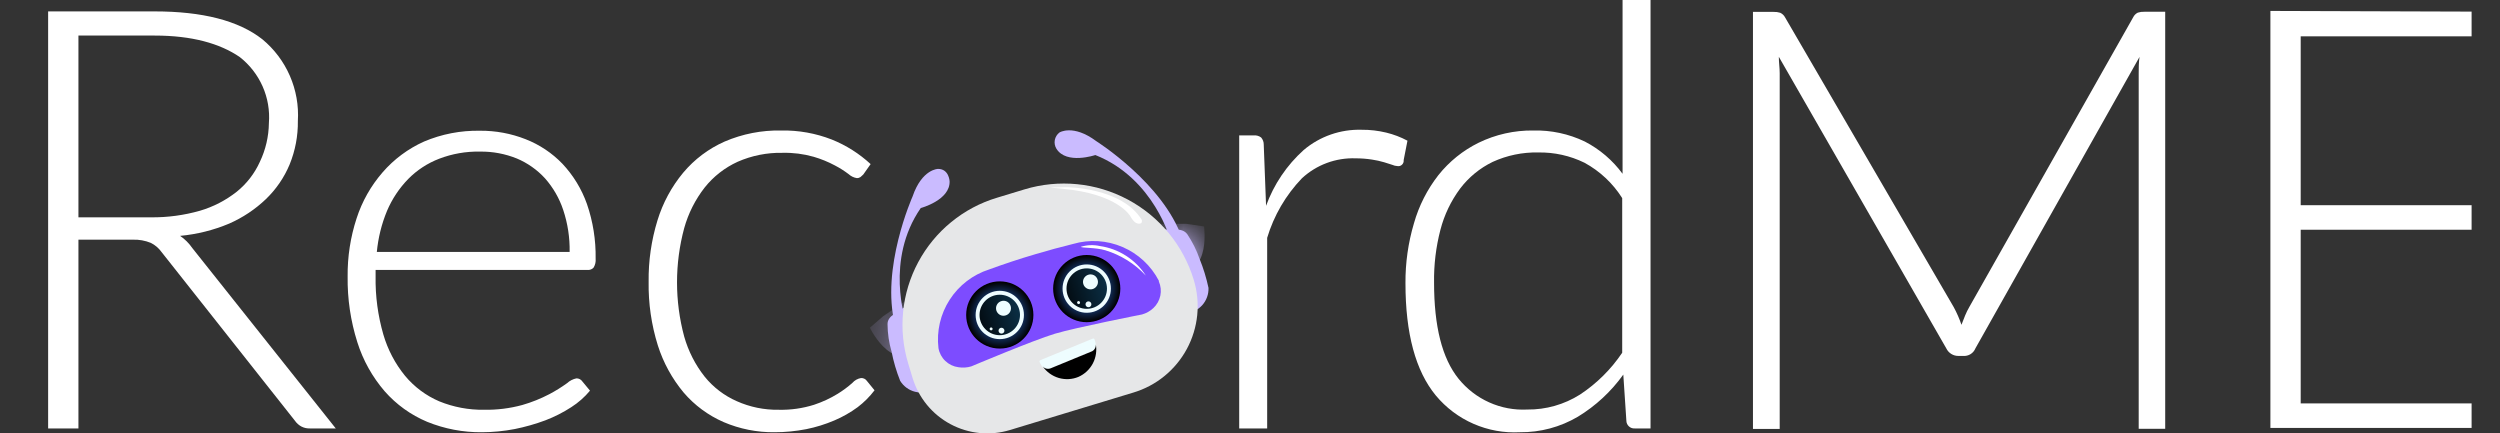
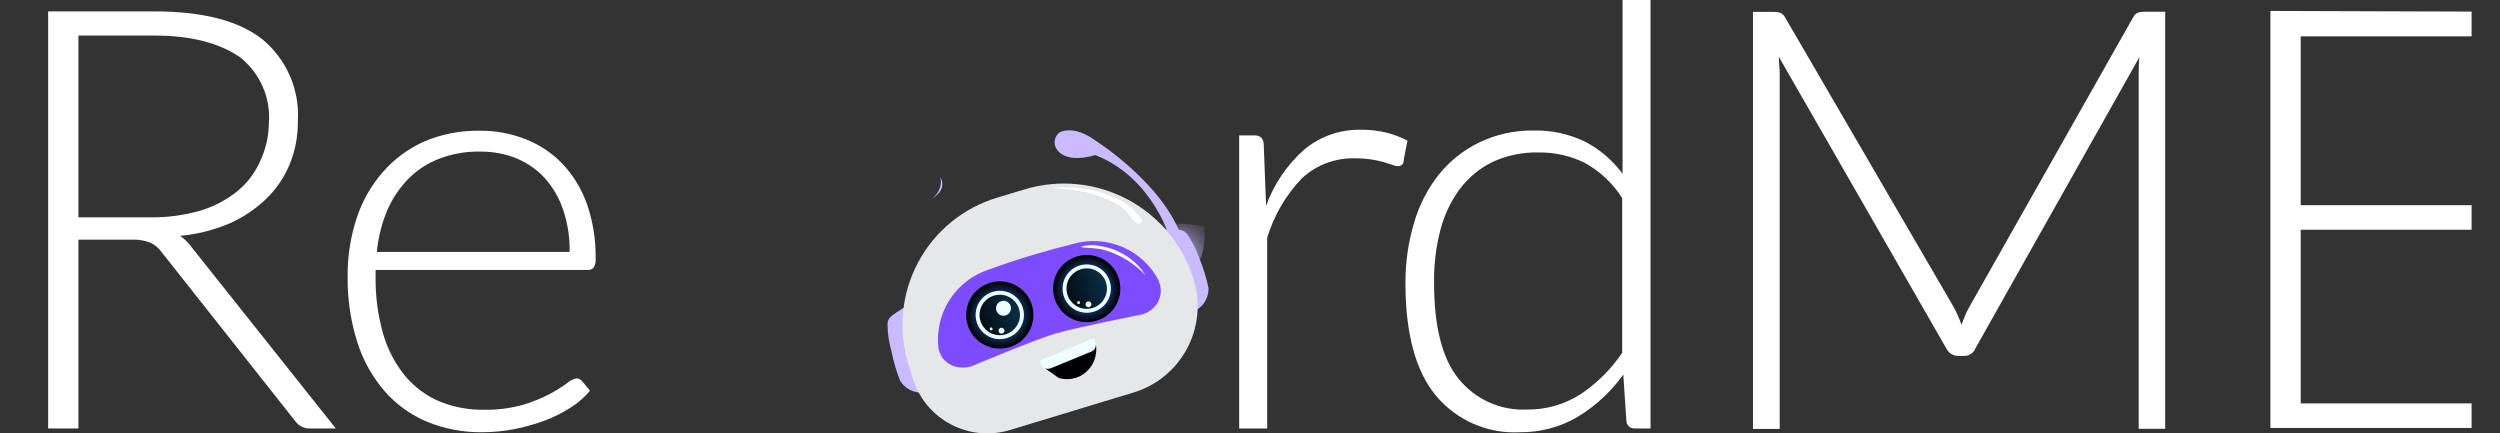
<svg xmlns="http://www.w3.org/2000/svg" width="75" height="13" viewBox="0 0 75 13" fill="none">
  <rect x="0" y="0" width="75" height="13" fill="#333333" stroke="none" />
  <g clip-path="url(#clip0_9061_5348)">
    <path d="M2.353 7.19V12.853H1.444V0.342H4.634C6.077 0.342 7.155 0.618 7.869 1.177C8.227 1.473 8.511 1.849 8.696 2.275C8.882 2.701 8.964 3.164 8.936 3.628C8.942 4.076 8.858 4.52 8.689 4.934C8.526 5.325 8.284 5.678 7.979 5.972C7.657 6.28 7.283 6.529 6.875 6.708C6.406 6.905 5.91 7.029 5.403 7.076C5.548 7.175 5.672 7.3 5.771 7.444L10.073 12.853H9.289C9.205 12.855 9.121 12.836 9.046 12.798C8.966 12.756 8.898 12.695 8.847 12.621L4.844 7.558C4.761 7.442 4.651 7.349 4.524 7.286C4.354 7.217 4.171 7.184 3.987 7.19H2.353ZM2.353 6.52H4.528C5.025 6.525 5.521 6.458 5.999 6.322C6.401 6.204 6.775 6.01 7.103 5.751C7.401 5.511 7.637 5.205 7.795 4.857C7.969 4.493 8.062 4.095 8.067 3.691C8.096 3.314 8.031 2.936 7.878 2.591C7.725 2.246 7.489 1.943 7.192 1.711C6.596 1.303 5.757 1.067 4.642 1.067H2.353V6.52Z" fill="white" />
    <path d="M14.396 3.922C14.865 3.918 15.331 4.004 15.768 4.176C16.185 4.339 16.562 4.59 16.872 4.912C17.198 5.259 17.449 5.67 17.608 6.119C17.79 6.647 17.878 7.202 17.869 7.76C17.878 7.853 17.857 7.945 17.81 8.025C17.788 8.051 17.76 8.071 17.729 8.083C17.698 8.096 17.664 8.101 17.63 8.099H11.268V8.294C11.258 8.882 11.337 9.469 11.5 10.034C11.632 10.487 11.853 10.909 12.151 11.274C12.428 11.607 12.78 11.87 13.178 12.04C13.604 12.214 14.061 12.3 14.521 12.293C14.908 12.3 15.295 12.252 15.669 12.15C15.951 12.069 16.225 11.959 16.486 11.822C16.668 11.726 16.844 11.616 17.012 11.495C17.09 11.423 17.187 11.373 17.291 11.351C17.326 11.35 17.36 11.357 17.391 11.373C17.422 11.388 17.449 11.411 17.468 11.44L17.7 11.72C17.539 11.913 17.349 12.081 17.137 12.216C16.893 12.374 16.633 12.506 16.361 12.61C16.063 12.721 15.756 12.808 15.444 12.871C15.12 12.934 14.789 12.966 14.458 12.967C13.895 12.973 13.336 12.866 12.814 12.654C12.325 12.449 11.89 12.136 11.54 11.738C11.17 11.308 10.89 10.807 10.72 10.266C10.518 9.628 10.42 8.963 10.429 8.294C10.423 7.702 10.514 7.112 10.698 6.55C10.862 6.042 11.128 5.573 11.478 5.17C11.82 4.775 12.245 4.46 12.722 4.246C13.251 4.022 13.821 3.912 14.396 3.922ZM14.396 4.548C13.98 4.54 13.566 4.613 13.178 4.761C12.828 4.895 12.51 5.102 12.247 5.369C11.978 5.645 11.762 5.97 11.611 6.325C11.448 6.718 11.345 7.134 11.305 7.558H17.089C17.097 7.132 17.032 6.708 16.898 6.303C16.782 5.951 16.595 5.627 16.35 5.35C16.114 5.093 15.825 4.889 15.503 4.754C15.156 4.614 14.785 4.544 14.411 4.548H14.396Z" fill="white" />
-     <path d="M25.898 5.236L25.813 5.313C25.78 5.334 25.742 5.345 25.703 5.343C25.612 5.328 25.528 5.287 25.46 5.225C25.33 5.126 25.192 5.039 25.048 4.964C24.844 4.855 24.629 4.767 24.408 4.703C24.105 4.617 23.791 4.577 23.477 4.585C23.014 4.575 22.554 4.667 22.13 4.853C21.744 5.029 21.404 5.294 21.14 5.626C20.858 5.988 20.649 6.402 20.526 6.844C20.239 7.909 20.239 9.032 20.526 10.097C20.65 10.534 20.858 10.943 21.14 11.3C21.398 11.619 21.729 11.871 22.104 12.036C22.499 12.212 22.927 12.3 23.359 12.293C23.719 12.302 24.079 12.251 24.422 12.143C24.67 12.061 24.907 11.951 25.129 11.815C25.285 11.719 25.433 11.61 25.57 11.488C25.638 11.41 25.73 11.358 25.831 11.341C25.866 11.339 25.9 11.346 25.931 11.362C25.962 11.377 25.989 11.4 26.008 11.429L26.236 11.709C26.091 11.9 25.92 12.071 25.729 12.216C25.512 12.375 25.277 12.509 25.029 12.614C24.758 12.729 24.476 12.817 24.187 12.875C23.874 12.936 23.556 12.967 23.238 12.967C22.712 12.973 22.19 12.869 21.707 12.662C21.247 12.461 20.838 12.16 20.511 11.778C20.163 11.361 19.899 10.88 19.735 10.362C19.542 9.744 19.449 9.099 19.459 8.452C19.451 7.829 19.541 7.208 19.724 6.612C19.884 6.089 20.146 5.602 20.496 5.181C20.834 4.778 21.259 4.459 21.74 4.246C22.274 4.017 22.851 3.904 23.433 3.915C23.953 3.905 24.471 3.997 24.956 4.187C25.385 4.359 25.779 4.609 26.119 4.923L25.898 5.236Z" fill="white" />
    <path d="M37.176 12.853V4.062H37.617C37.695 4.055 37.772 4.078 37.834 4.125C37.885 4.183 37.913 4.257 37.912 4.335L37.982 6.174C38.215 5.532 38.603 4.957 39.111 4.5C39.596 4.09 40.216 3.874 40.852 3.893C41.099 3.891 41.346 3.92 41.587 3.978C41.809 4.032 42.023 4.113 42.224 4.221L42.11 4.802C42.113 4.827 42.111 4.853 42.102 4.877C42.093 4.902 42.079 4.923 42.06 4.941C42.042 4.959 42.019 4.972 41.995 4.979C41.97 4.986 41.944 4.987 41.919 4.982C41.867 4.979 41.815 4.967 41.768 4.945L41.525 4.868C41.404 4.832 41.281 4.805 41.157 4.787C40.996 4.762 40.834 4.75 40.671 4.75C40.075 4.728 39.494 4.944 39.056 5.35C38.573 5.854 38.216 6.466 38.015 7.135V12.853H37.176Z" fill="white" />
    <path d="M49.041 12.853C49.009 12.855 48.977 12.85 48.947 12.84C48.917 12.829 48.89 12.812 48.866 12.79C48.843 12.769 48.824 12.743 48.811 12.713C48.798 12.684 48.791 12.653 48.791 12.621L48.699 11.238C48.334 11.747 47.87 12.178 47.334 12.503C46.808 12.813 46.208 12.973 45.597 12.967C45.12 12.993 44.642 12.906 44.204 12.714C43.766 12.523 43.379 12.231 43.073 11.863C42.467 11.127 42.164 10.005 42.164 8.496C42.16 7.888 42.245 7.283 42.418 6.701C42.567 6.174 42.817 5.682 43.154 5.251C43.479 4.844 43.89 4.513 44.357 4.283C44.868 4.034 45.43 3.908 45.998 3.915C46.532 3.902 47.062 4.015 47.544 4.246C47.991 4.477 48.379 4.808 48.677 5.214V0H49.516V12.853H49.041ZM45.818 12.286C46.378 12.292 46.927 12.136 47.4 11.837C47.901 11.507 48.331 11.08 48.666 10.582V5.943C48.386 5.499 47.997 5.134 47.536 4.883C47.104 4.671 46.627 4.565 46.145 4.574C45.675 4.564 45.208 4.661 44.78 4.857C44.397 5.043 44.063 5.316 43.805 5.656C43.53 6.026 43.329 6.445 43.213 6.892C43.078 7.41 43.014 7.943 43.022 8.478C43.022 9.788 43.261 10.748 43.757 11.363C44.004 11.668 44.319 11.912 44.677 12.072C45.035 12.233 45.426 12.306 45.818 12.286Z" fill="white" />
    <path d="M58.844 9.744L58.954 9.464C58.991 9.374 59.034 9.287 59.083 9.203L63.995 0.519C64.025 0.458 64.074 0.408 64.135 0.379C64.198 0.359 64.264 0.35 64.33 0.353H64.956V12.864H64.161V2.193C64.161 2.042 64.161 1.88 64.186 1.707L59.263 10.45C59.234 10.522 59.183 10.583 59.117 10.624C59.05 10.665 58.973 10.684 58.895 10.678H58.756C58.679 10.679 58.603 10.659 58.538 10.618C58.473 10.578 58.421 10.519 58.388 10.45L53.365 1.704C53.365 1.873 53.391 2.039 53.391 2.197V12.868H52.589V0.357H53.207C53.274 0.354 53.342 0.363 53.406 0.383C53.469 0.411 53.521 0.461 53.553 0.523L58.612 9.214C58.704 9.384 58.782 9.561 58.844 9.744Z" fill="white" />
    <path d="M75.6 0.353V1.089H69.021V6.156H74.496V6.892H69.021V12.102H75.6V12.838H68.112V0.328L75.6 0.353Z" fill="white" />
    <path d="M35.123 7.227C35.123 7.227 34.633 5.354 32.86 4.651C32.86 4.651 31.995 4.945 31.693 4.463C31.645 4.385 31.627 4.291 31.644 4.201C31.661 4.11 31.712 4.029 31.785 3.974C31.785 3.974 32.194 3.716 32.889 4.235C32.889 4.235 34.898 5.501 35.465 7.153L35.123 7.227Z" fill="#CABBFF" />
    <path d="M32.557 4.585C32.557 4.585 31.788 4.765 31.763 4.217C31.763 4.224 31.895 4.677 32.557 4.585Z" fill="#CABBFF" />
    <path d="M35.567 9.398C35.758 9.385 35.937 9.299 36.066 9.157C36.194 9.014 36.262 8.828 36.255 8.636C36.191 8.338 36.102 8.046 35.987 7.764C35.896 7.504 35.772 7.257 35.619 7.028C35.461 6.815 35.188 6.91 34.787 6.881L35.567 9.398Z" fill="#CABBFF" />
    <mask id="mask0_9061_5348" style="mask-type:luminance" maskUnits="userSpaceOnUse" x="34" y="6" width="3" height="4">
      <path d="M35.567 9.398C35.758 9.385 35.937 9.299 36.066 9.157C36.194 9.014 36.262 8.828 36.255 8.636C36.191 8.338 36.102 8.046 35.987 7.764C35.896 7.504 35.772 7.257 35.619 7.028C35.461 6.815 35.188 6.91 34.787 6.881L35.567 9.398Z" fill="white" />
    </mask>
    <g mask="url(#mask0_9061_5348)">
      <path d="M36.122 6.793C36.122 6.793 36.369 8.555 34.96 8.058L34.669 6.715H35.589L36.122 6.793Z" fill="#CABBFF" />
    </g>
-     <path d="M27.174 9.641C27.174 9.641 26.542 7.801 27.623 6.241C27.623 6.241 28.51 6.005 28.488 5.435C28.488 5.435 28.47 5.067 28.142 5.067C28.142 5.067 27.66 5.067 27.377 5.895C27.377 5.895 26.409 8.062 26.854 9.751L27.174 9.641Z" fill="#CABBFF" />
    <path d="M27.841 6.016C27.841 6.016 28.466 5.773 28.209 5.302C28.243 5.446 28.225 5.597 28.157 5.728C28.09 5.859 27.978 5.961 27.841 6.016Z" fill="#CABBFF" />
    <path d="M28.002 11.675C27.836 11.772 27.639 11.8 27.453 11.753C27.266 11.707 27.106 11.589 27.005 11.425C26.892 11.142 26.806 10.849 26.747 10.549C26.669 10.282 26.628 10.004 26.626 9.725C26.626 9.464 26.917 9.39 27.233 9.144L28.002 11.675Z" fill="#CABBFF" />
    <mask id="mask1_9061_5348" style="mask-type:luminance" maskUnits="userSpaceOnUse" x="26" y="9" width="3" height="3">
      <path d="M28.002 11.675C27.836 11.772 27.639 11.8 27.453 11.753C27.266 11.707 27.106 11.589 27.005 11.425C26.892 11.142 26.806 10.849 26.747 10.549C26.669 10.282 26.628 10.004 26.626 9.725C26.626 9.464 26.917 9.39 27.233 9.144L28.002 11.675Z" fill="white" />
    </mask>
    <g mask="url(#mask1_9061_5348)">
-       <path d="M26.096 9.832C26.096 9.832 26.868 11.436 27.766 10.24L27.262 8.963L26.5 9.482L26.096 9.832Z" fill="#CABBFF" />
-     </g>
+       </g>
    <path d="M29.913 5.931L30.733 5.682C31.767 5.368 32.883 5.478 33.835 5.987C34.788 6.496 35.5 7.363 35.813 8.397C35.917 8.738 35.952 9.097 35.917 9.452C35.881 9.807 35.776 10.152 35.607 10.466C35.438 10.78 35.208 11.058 34.932 11.283C34.655 11.509 34.336 11.677 33.994 11.779L30.297 12.901C29.703 13.081 29.062 13.018 28.515 12.725C27.967 12.433 27.559 11.935 27.378 11.341L27.246 10.904C27.094 10.402 27.042 9.876 27.094 9.354C27.145 8.832 27.299 8.326 27.547 7.864C27.795 7.402 28.131 6.993 28.537 6.662C28.943 6.33 29.41 6.081 29.913 5.931Z" fill="#E6E7E8" />
    <path d="M34.6 9.243C34.504 9.333 34.388 9.398 34.261 9.434C34.261 9.434 32.286 9.821 31.645 10.012C31.005 10.204 29.14 10.991 29.14 10.991C29.015 11.029 28.882 11.038 28.753 11.017C28.605 10.998 28.467 10.932 28.359 10.828C28.251 10.725 28.179 10.59 28.154 10.443C28.094 9.934 28.213 9.421 28.491 8.991C28.768 8.561 29.186 8.24 29.673 8.084C30.115 7.922 30.578 7.768 31.068 7.624C31.454 7.51 31.826 7.407 32.19 7.319C32.681 7.176 33.206 7.208 33.675 7.41C34.145 7.611 34.53 7.969 34.766 8.423V8.445C34.824 8.579 34.839 8.727 34.81 8.87C34.78 9.013 34.707 9.143 34.6 9.243Z" fill="#7D4CFF" />
    <path style="mix-blend-mode:screen" d="M29.994 10.457C30.55 10.457 31.002 10.006 31.002 9.449C31.002 8.892 30.55 8.441 29.994 8.441C29.437 8.441 28.985 8.892 28.985 9.449C28.985 10.006 29.437 10.457 29.994 10.457Z" fill="url(#paint0_radial_9061_5348)" />
    <path d="M29.993 10.174C30.394 10.174 30.718 9.85 30.718 9.449C30.718 9.049 30.394 8.724 29.993 8.724C29.593 8.724 29.269 9.049 29.269 9.449C29.269 9.85 29.593 10.174 29.993 10.174Z" fill="#EEFDFF" />
    <path d="M29.993 10.056C30.328 10.056 30.6 9.784 30.6 9.449C30.6 9.114 30.328 8.842 29.993 8.842C29.658 8.842 29.386 9.114 29.386 9.449C29.386 9.784 29.658 10.056 29.993 10.056Z" fill="url(#paint1_linear_9061_5348)" />
    <path d="M30.32 9.184C30.333 9.227 30.332 9.272 30.319 9.314C30.306 9.357 30.281 9.394 30.247 9.422C30.212 9.45 30.17 9.467 30.126 9.471C30.082 9.476 30.038 9.467 29.999 9.446C29.96 9.425 29.928 9.392 29.907 9.353C29.886 9.314 29.878 9.27 29.882 9.225C29.887 9.181 29.904 9.14 29.932 9.105C29.96 9.071 29.998 9.046 30.041 9.033C30.069 9.024 30.099 9.021 30.128 9.024C30.158 9.027 30.186 9.035 30.212 9.049C30.238 9.063 30.261 9.083 30.28 9.106C30.298 9.129 30.312 9.156 30.32 9.184Z" fill="#EEFDFF" />
    <path d="M30.044 10.008C30.093 10.008 30.133 9.969 30.133 9.92C30.133 9.871 30.093 9.832 30.044 9.832C29.996 9.832 29.956 9.871 29.956 9.92C29.956 9.969 29.996 10.008 30.044 10.008Z" fill="#EEFDFF" />
    <path d="M29.776 9.854C29.779 9.865 29.778 9.877 29.773 9.888C29.767 9.898 29.758 9.906 29.747 9.909C29.735 9.913 29.723 9.911 29.713 9.906C29.703 9.9 29.695 9.891 29.691 9.88C29.69 9.874 29.689 9.868 29.69 9.863C29.69 9.857 29.692 9.851 29.695 9.846C29.697 9.841 29.701 9.836 29.706 9.833C29.71 9.829 29.715 9.826 29.721 9.825C29.726 9.823 29.732 9.822 29.738 9.823C29.744 9.823 29.749 9.825 29.755 9.828C29.76 9.831 29.764 9.834 29.768 9.839C29.771 9.843 29.774 9.848 29.776 9.854Z" fill="#EEFDFF" />
    <path style="mix-blend-mode:screen" d="M32.602 9.666C33.159 9.666 33.61 9.215 33.61 8.658C33.61 8.101 33.159 7.65 32.602 7.65C32.045 7.65 31.594 8.101 31.594 8.658C31.594 9.215 32.045 9.666 32.602 9.666Z" fill="url(#paint2_radial_9061_5348)" />
    <path d="M32.602 9.383C33.002 9.383 33.327 9.058 33.327 8.658C33.327 8.258 33.002 7.933 32.602 7.933C32.202 7.933 31.877 8.258 31.877 8.658C31.877 9.058 32.202 9.383 32.602 9.383Z" fill="#EEFDFF" />
    <path d="M32.602 9.265C32.938 9.265 33.209 8.993 33.209 8.658C33.209 8.323 32.938 8.051 32.602 8.051C32.267 8.051 31.995 8.323 31.995 8.658C31.995 8.993 32.267 9.265 32.602 9.265Z" fill="url(#paint3_linear_9061_5348)" />
-     <path d="M32.929 8.393C32.942 8.435 32.942 8.481 32.929 8.523C32.916 8.565 32.89 8.603 32.856 8.631C32.822 8.659 32.78 8.676 32.736 8.68C32.691 8.684 32.647 8.675 32.608 8.654C32.569 8.633 32.537 8.601 32.516 8.562C32.496 8.523 32.487 8.478 32.491 8.434C32.496 8.39 32.513 8.348 32.542 8.314C32.57 8.28 32.608 8.255 32.65 8.242C32.678 8.233 32.708 8.23 32.737 8.233C32.767 8.236 32.796 8.244 32.822 8.258C32.848 8.272 32.871 8.292 32.889 8.315C32.908 8.338 32.921 8.364 32.929 8.393Z" fill="#EEFDFF" />
    <path d="M32.654 9.217C32.702 9.217 32.742 9.178 32.742 9.129C32.742 9.08 32.702 9.041 32.654 9.041C32.605 9.041 32.565 9.08 32.565 9.129C32.565 9.178 32.605 9.217 32.654 9.217Z" fill="#EEFDFF" />
    <path d="M32.399 9.063C32.401 9.069 32.402 9.075 32.402 9.081C32.402 9.087 32.4 9.093 32.397 9.099C32.395 9.104 32.391 9.109 32.386 9.113C32.381 9.117 32.376 9.12 32.37 9.122C32.358 9.124 32.346 9.122 32.336 9.116C32.325 9.11 32.318 9.1 32.314 9.089C32.313 9.083 32.312 9.077 32.313 9.071C32.313 9.066 32.315 9.06 32.318 9.055C32.32 9.05 32.324 9.045 32.329 9.042C32.333 9.038 32.338 9.035 32.344 9.033C32.349 9.032 32.355 9.031 32.361 9.032C32.367 9.032 32.372 9.034 32.377 9.037C32.383 9.039 32.387 9.043 32.391 9.048C32.395 9.052 32.397 9.057 32.399 9.063Z" fill="#EEFDFF" />
    <path d="M34.375 8.268C34.046 7.913 33.628 7.652 33.165 7.51C32.859 7.418 32.429 7.444 32.429 7.403C32.612 7.347 32.808 7.339 32.995 7.381C33.276 7.421 33.544 7.521 33.782 7.674C34.02 7.827 34.223 8.03 34.375 8.268Z" fill="white" />
    <path d="M32.87 10.31C32.878 10.357 32.87 10.406 32.846 10.447C32.823 10.489 32.786 10.521 32.741 10.538L31.501 11.05C31.457 11.068 31.409 11.07 31.363 11.057C31.318 11.043 31.278 11.015 31.251 10.976C31.227 10.94 31.206 10.902 31.189 10.862C31.186 10.857 31.185 10.851 31.185 10.846C31.185 10.84 31.186 10.834 31.189 10.829C31.191 10.823 31.194 10.818 31.199 10.813C31.203 10.809 31.208 10.806 31.214 10.803L32.782 10.159C32.786 10.155 32.792 10.153 32.798 10.153C32.804 10.153 32.81 10.155 32.815 10.159C32.82 10.162 32.825 10.165 32.829 10.17C32.833 10.174 32.835 10.18 32.837 10.185C32.851 10.226 32.862 10.268 32.87 10.31Z" fill="#EEFDFF" />
-     <path d="M32.871 10.31C32.911 10.511 32.881 10.719 32.787 10.9C32.692 11.081 32.539 11.225 32.352 11.307C32.164 11.385 31.956 11.395 31.761 11.338C31.566 11.28 31.397 11.158 31.281 10.991C31.31 11.025 31.348 11.049 31.391 11.059C31.434 11.07 31.479 11.066 31.52 11.05L32.764 10.538C32.804 10.517 32.836 10.483 32.855 10.442C32.875 10.401 32.88 10.355 32.871 10.31Z" fill="black" />
+     <path d="M32.871 10.31C32.911 10.511 32.881 10.719 32.787 10.9C32.692 11.081 32.539 11.225 32.352 11.307C32.164 11.385 31.956 11.395 31.761 11.338C31.31 11.025 31.348 11.049 31.391 11.059C31.434 11.07 31.479 11.066 31.52 11.05L32.764 10.538C32.804 10.517 32.836 10.483 32.855 10.442C32.875 10.401 32.88 10.355 32.871 10.31Z" fill="black" />
    <path d="M31.983 5.615C31.983 5.615 33.654 5.615 34.254 6.598C34.259 6.618 34.259 6.64 34.254 6.66C34.254 6.708 34.147 6.745 34.04 6.66C33.987 6.609 33.942 6.549 33.908 6.484C33.908 6.484 33.54 5.814 31.873 5.663C31.391 5.619 31.56 5.619 31.575 5.619C31.696 5.626 31.983 5.615 31.983 5.615Z" fill="white" />
  </g>
  <defs>
    <radialGradient id="paint0_radial_9061_5348" cx="0" cy="0" r="1" gradientUnits="userSpaceOnUse" gradientTransform="translate(29.998 9.454) rotate(-16.881) scale(0.997 0.997)">
      <stop offset="0.13" stop-color="#3280FC" />
      <stop offset="1" />
    </radialGradient>
    <linearGradient id="paint1_linear_9061_5348" x1="29.416" y1="9.63" x2="30.582" y2="9.276" gradientUnits="userSpaceOnUse">
      <stop stop-color="#030D14" />
      <stop offset="1" stop-color="#0B2F45" />
    </linearGradient>
    <radialGradient id="paint2_radial_9061_5348" cx="0" cy="0" r="1" gradientUnits="userSpaceOnUse" gradientTransform="translate(32.607 8.662) rotate(-16.881) scale(0.997 0.997)">
      <stop offset="0.13" stop-color="#3280FC" />
      <stop offset="1" />
    </radialGradient>
    <linearGradient id="paint3_linear_9061_5348" x1="32.026" y1="8.838" x2="33.188" y2="8.485" gradientUnits="userSpaceOnUse">
      <stop stop-color="#030D14" />
      <stop offset="1" stop-color="#0B2F45" />
    </linearGradient>
    <clipPath id="clip0_9061_5348">
      <rect width="74.148" height="13" fill="white" />
    </clipPath>
  </defs>
</svg>